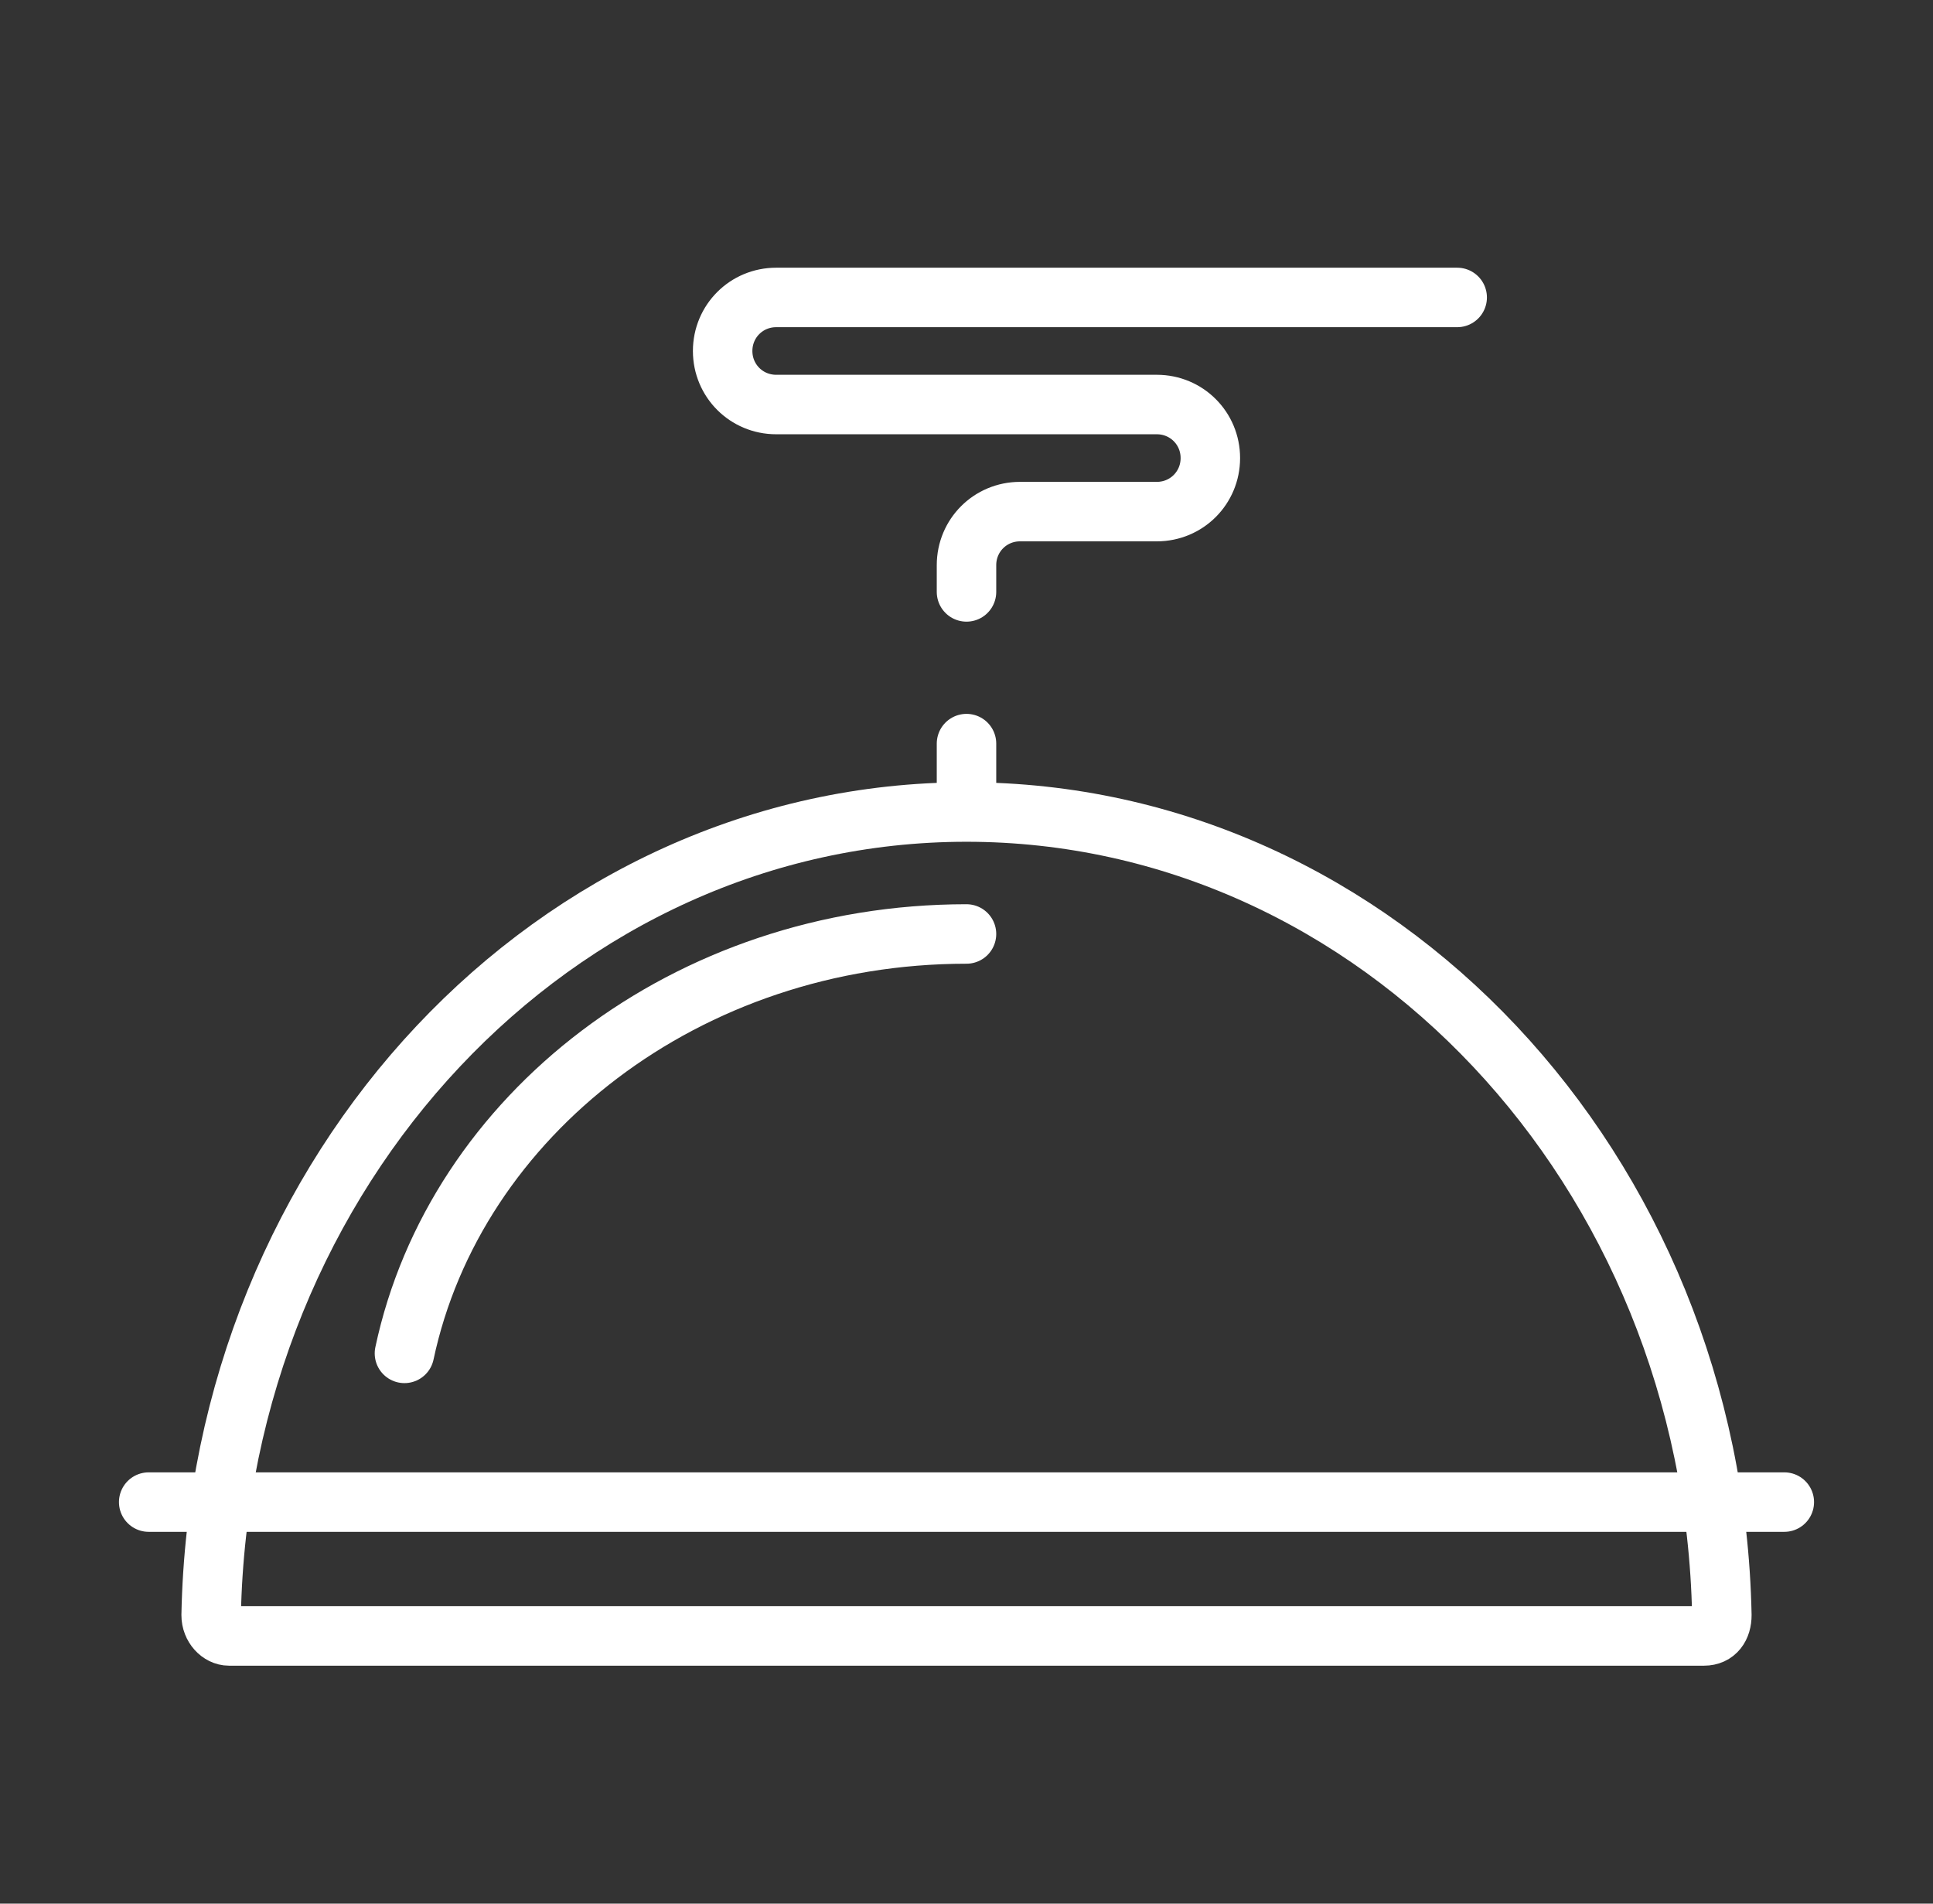
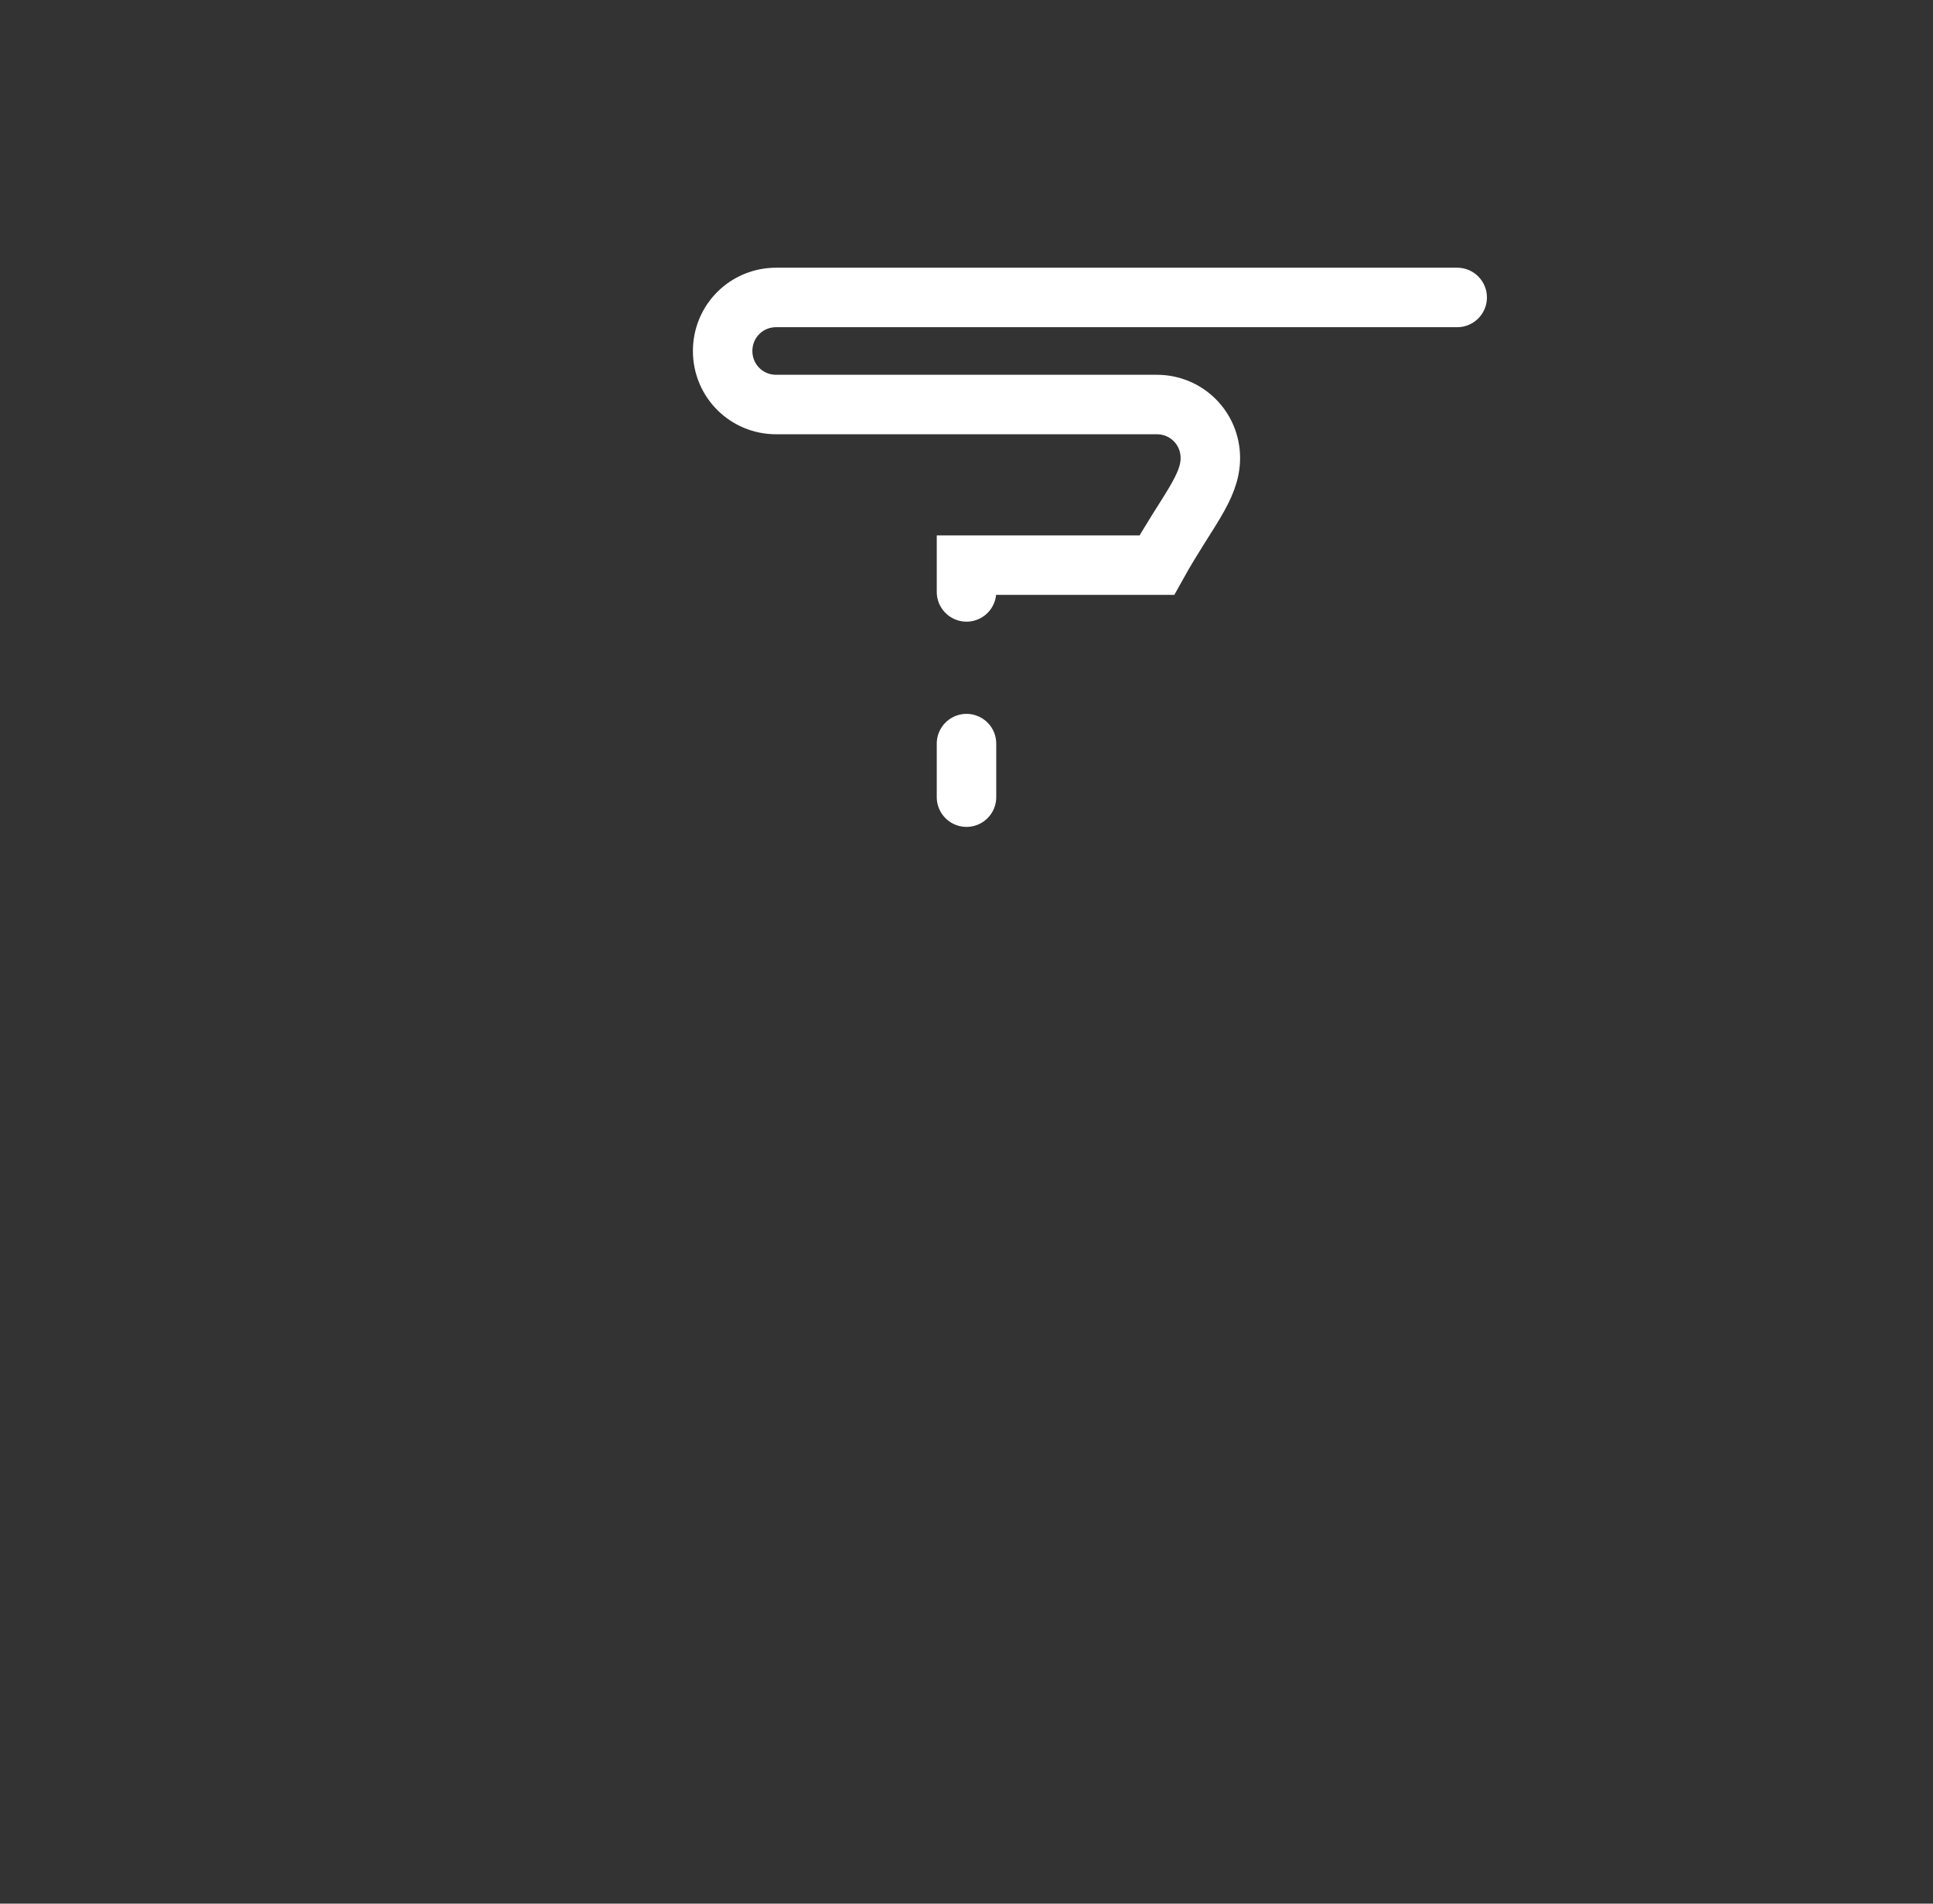
<svg xmlns="http://www.w3.org/2000/svg" width="65" height="64" viewBox="0 0 65 64" fill="none">
  <rect x="0" y="0" width="65" height="64" fill="#333333" stroke="none" />
-   <path d="M32.5 19.9V19C32.5 18 33.3 17.2 34.3 17.2H38.9C39.9 17.2 40.7 16.4 40.7 15.4C40.7 14.4 39.9 13.6 38.9 13.6H26.1C25.1 13.6 24.3 12.8 24.3 11.8C24.3 10.8 25.1 10 26.1 10H38.9H49" stroke="white" stroke-width="2" stroke-miterlimit="10" stroke-linecap="round" />
-   <path d="M57.3 55H7.7C7.4 55 7.1 54.7 7.1 54.3C7.4 39.3 18.7 27.3 32.5 27.3C46.3 27.3 57.6 39.3 57.9 54.3C57.9 54.7 57.7 55 57.3 55Z" stroke="white" stroke-width="2" stroke-miterlimit="10" stroke-linecap="round" />
-   <path d="M5 50.5H60" stroke="white" stroke-width="2" stroke-miterlimit="10" stroke-linecap="round" />
-   <path d="M13.6 45.5C15.3 37.5 23.1 31.4 32.5 31.4" stroke="white" stroke-width="2" stroke-miterlimit="10" stroke-linecap="round" />
+   <path d="M32.5 19.9V19H38.9C39.9 17.2 40.7 16.4 40.7 15.4C40.7 14.4 39.9 13.6 38.9 13.6H26.1C25.1 13.6 24.3 12.8 24.3 11.8C24.3 10.8 25.1 10 26.1 10H38.9H49" stroke="white" stroke-width="2" stroke-miterlimit="10" stroke-linecap="round" />
  <path d="M32.5 25V26.8" stroke="white" stroke-width="2" stroke-miterlimit="10" stroke-linecap="round" />
</svg>